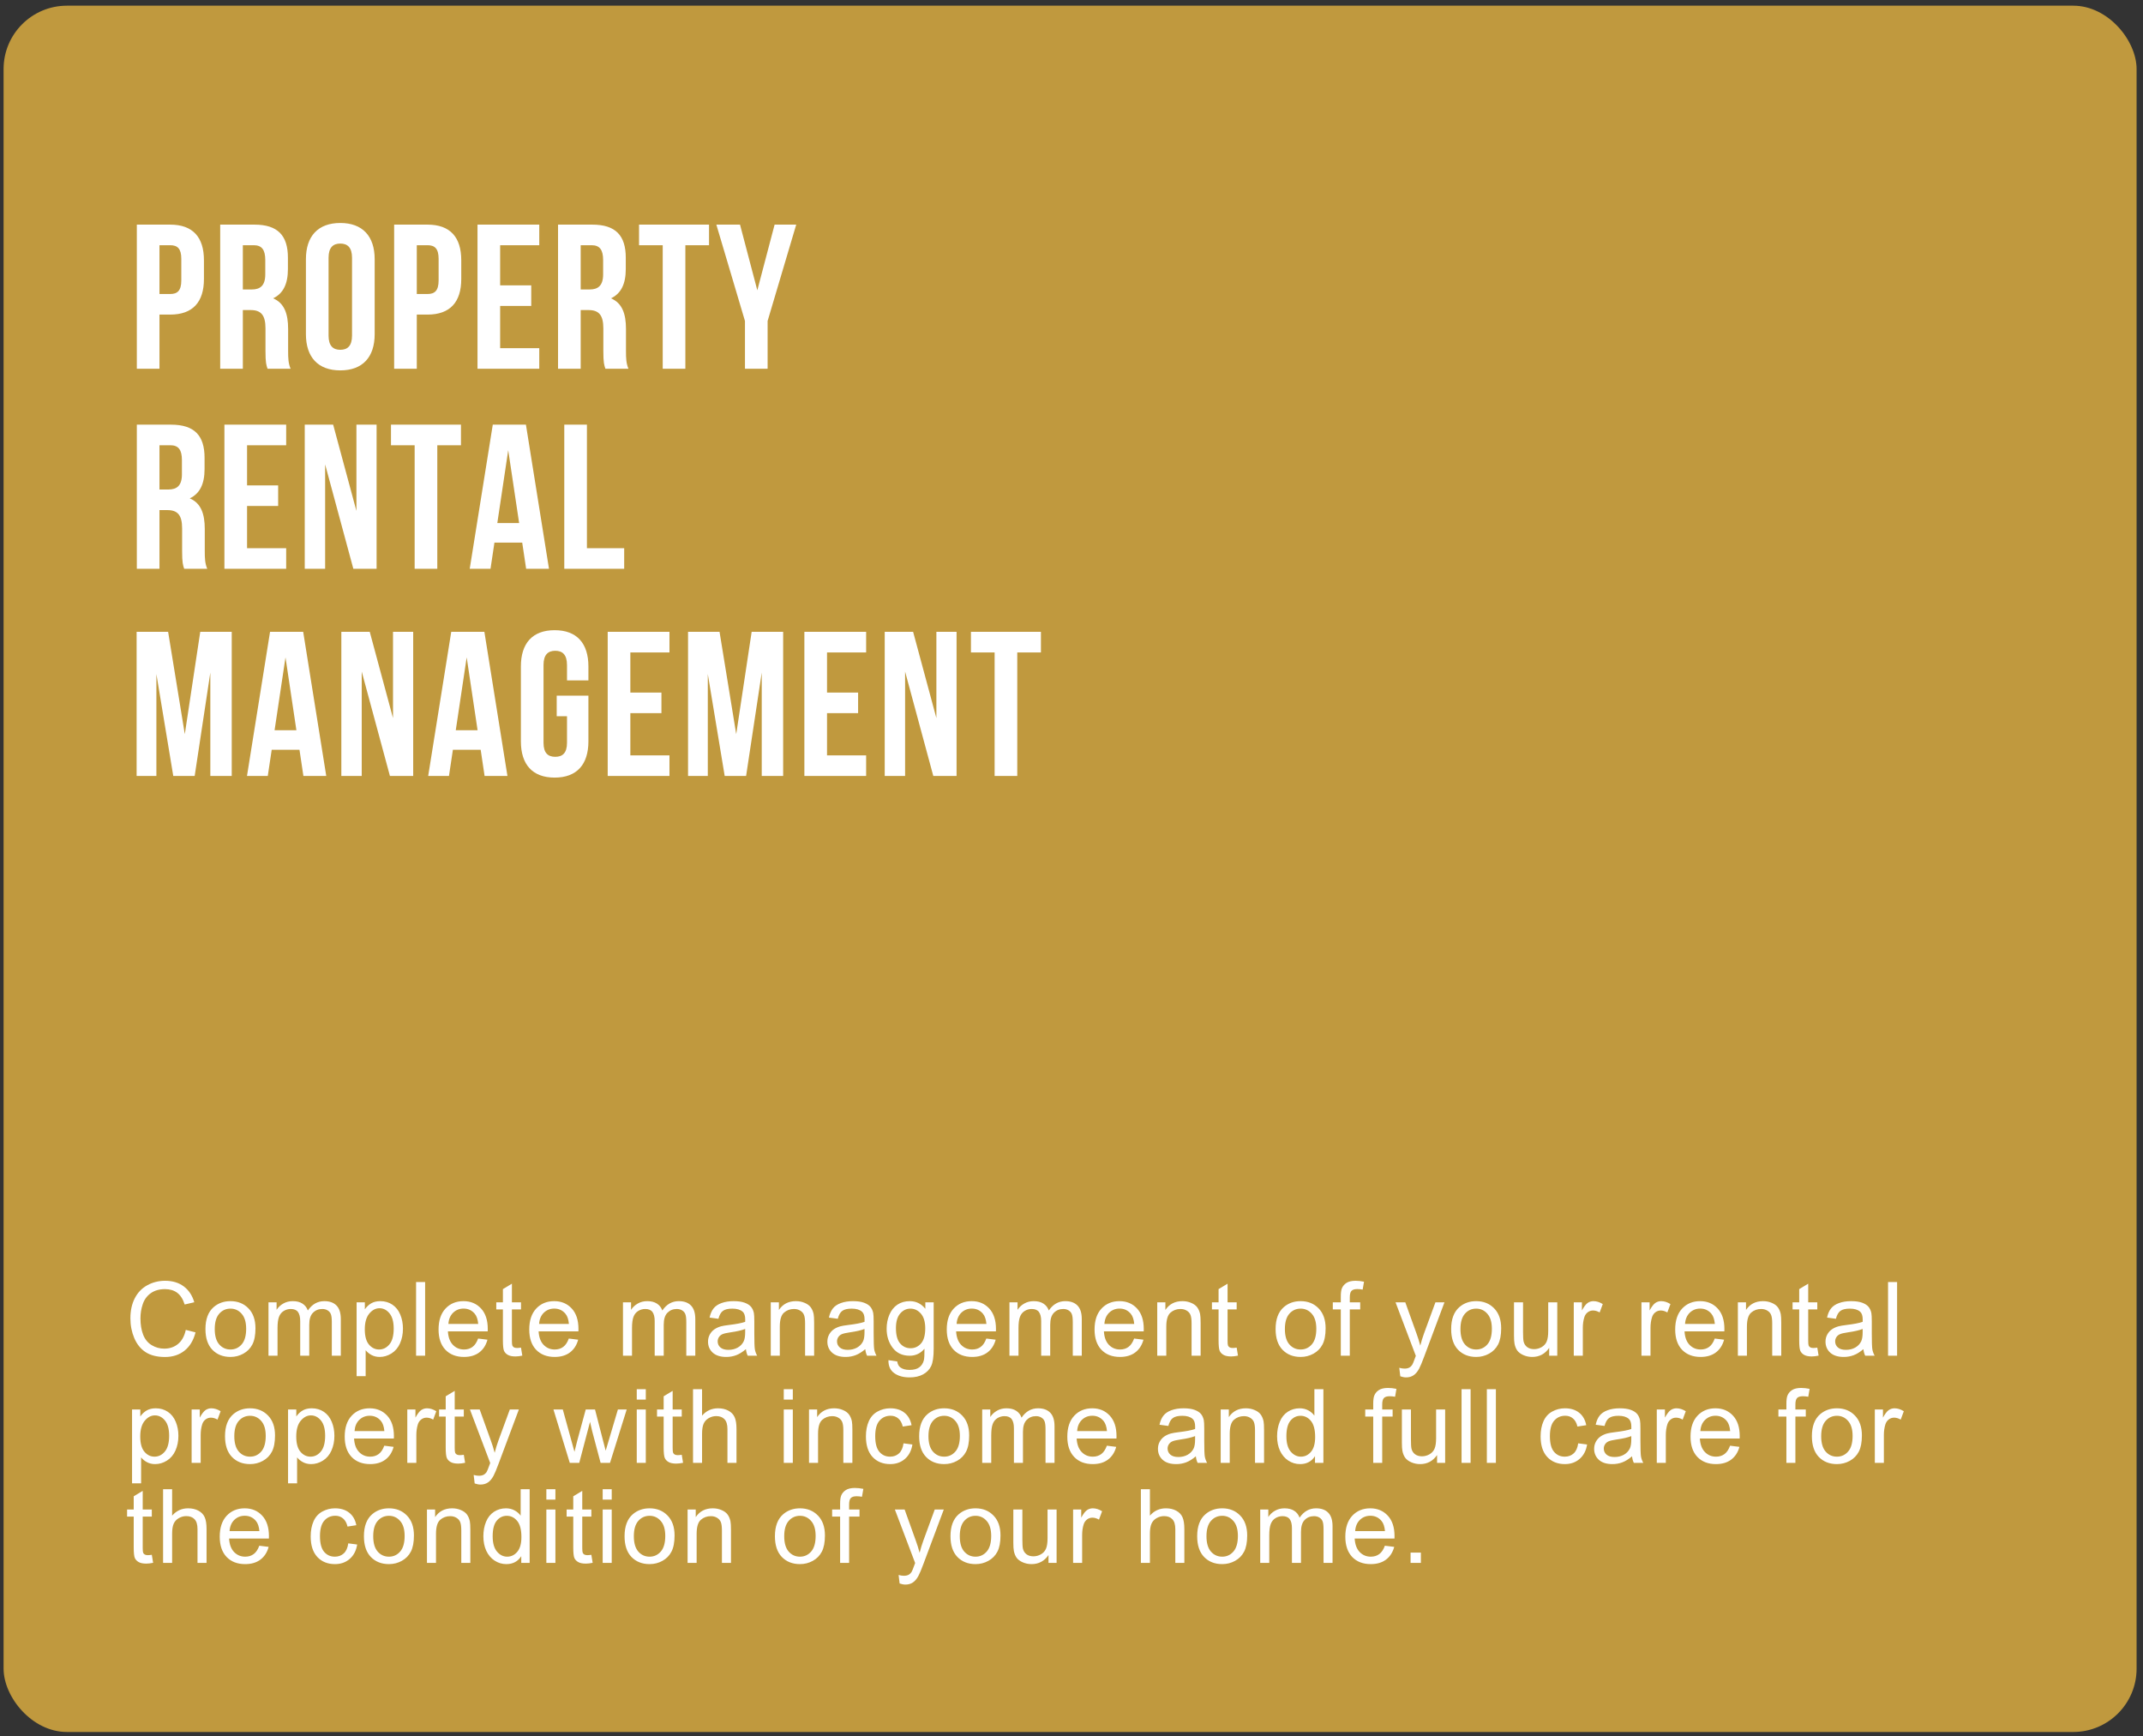
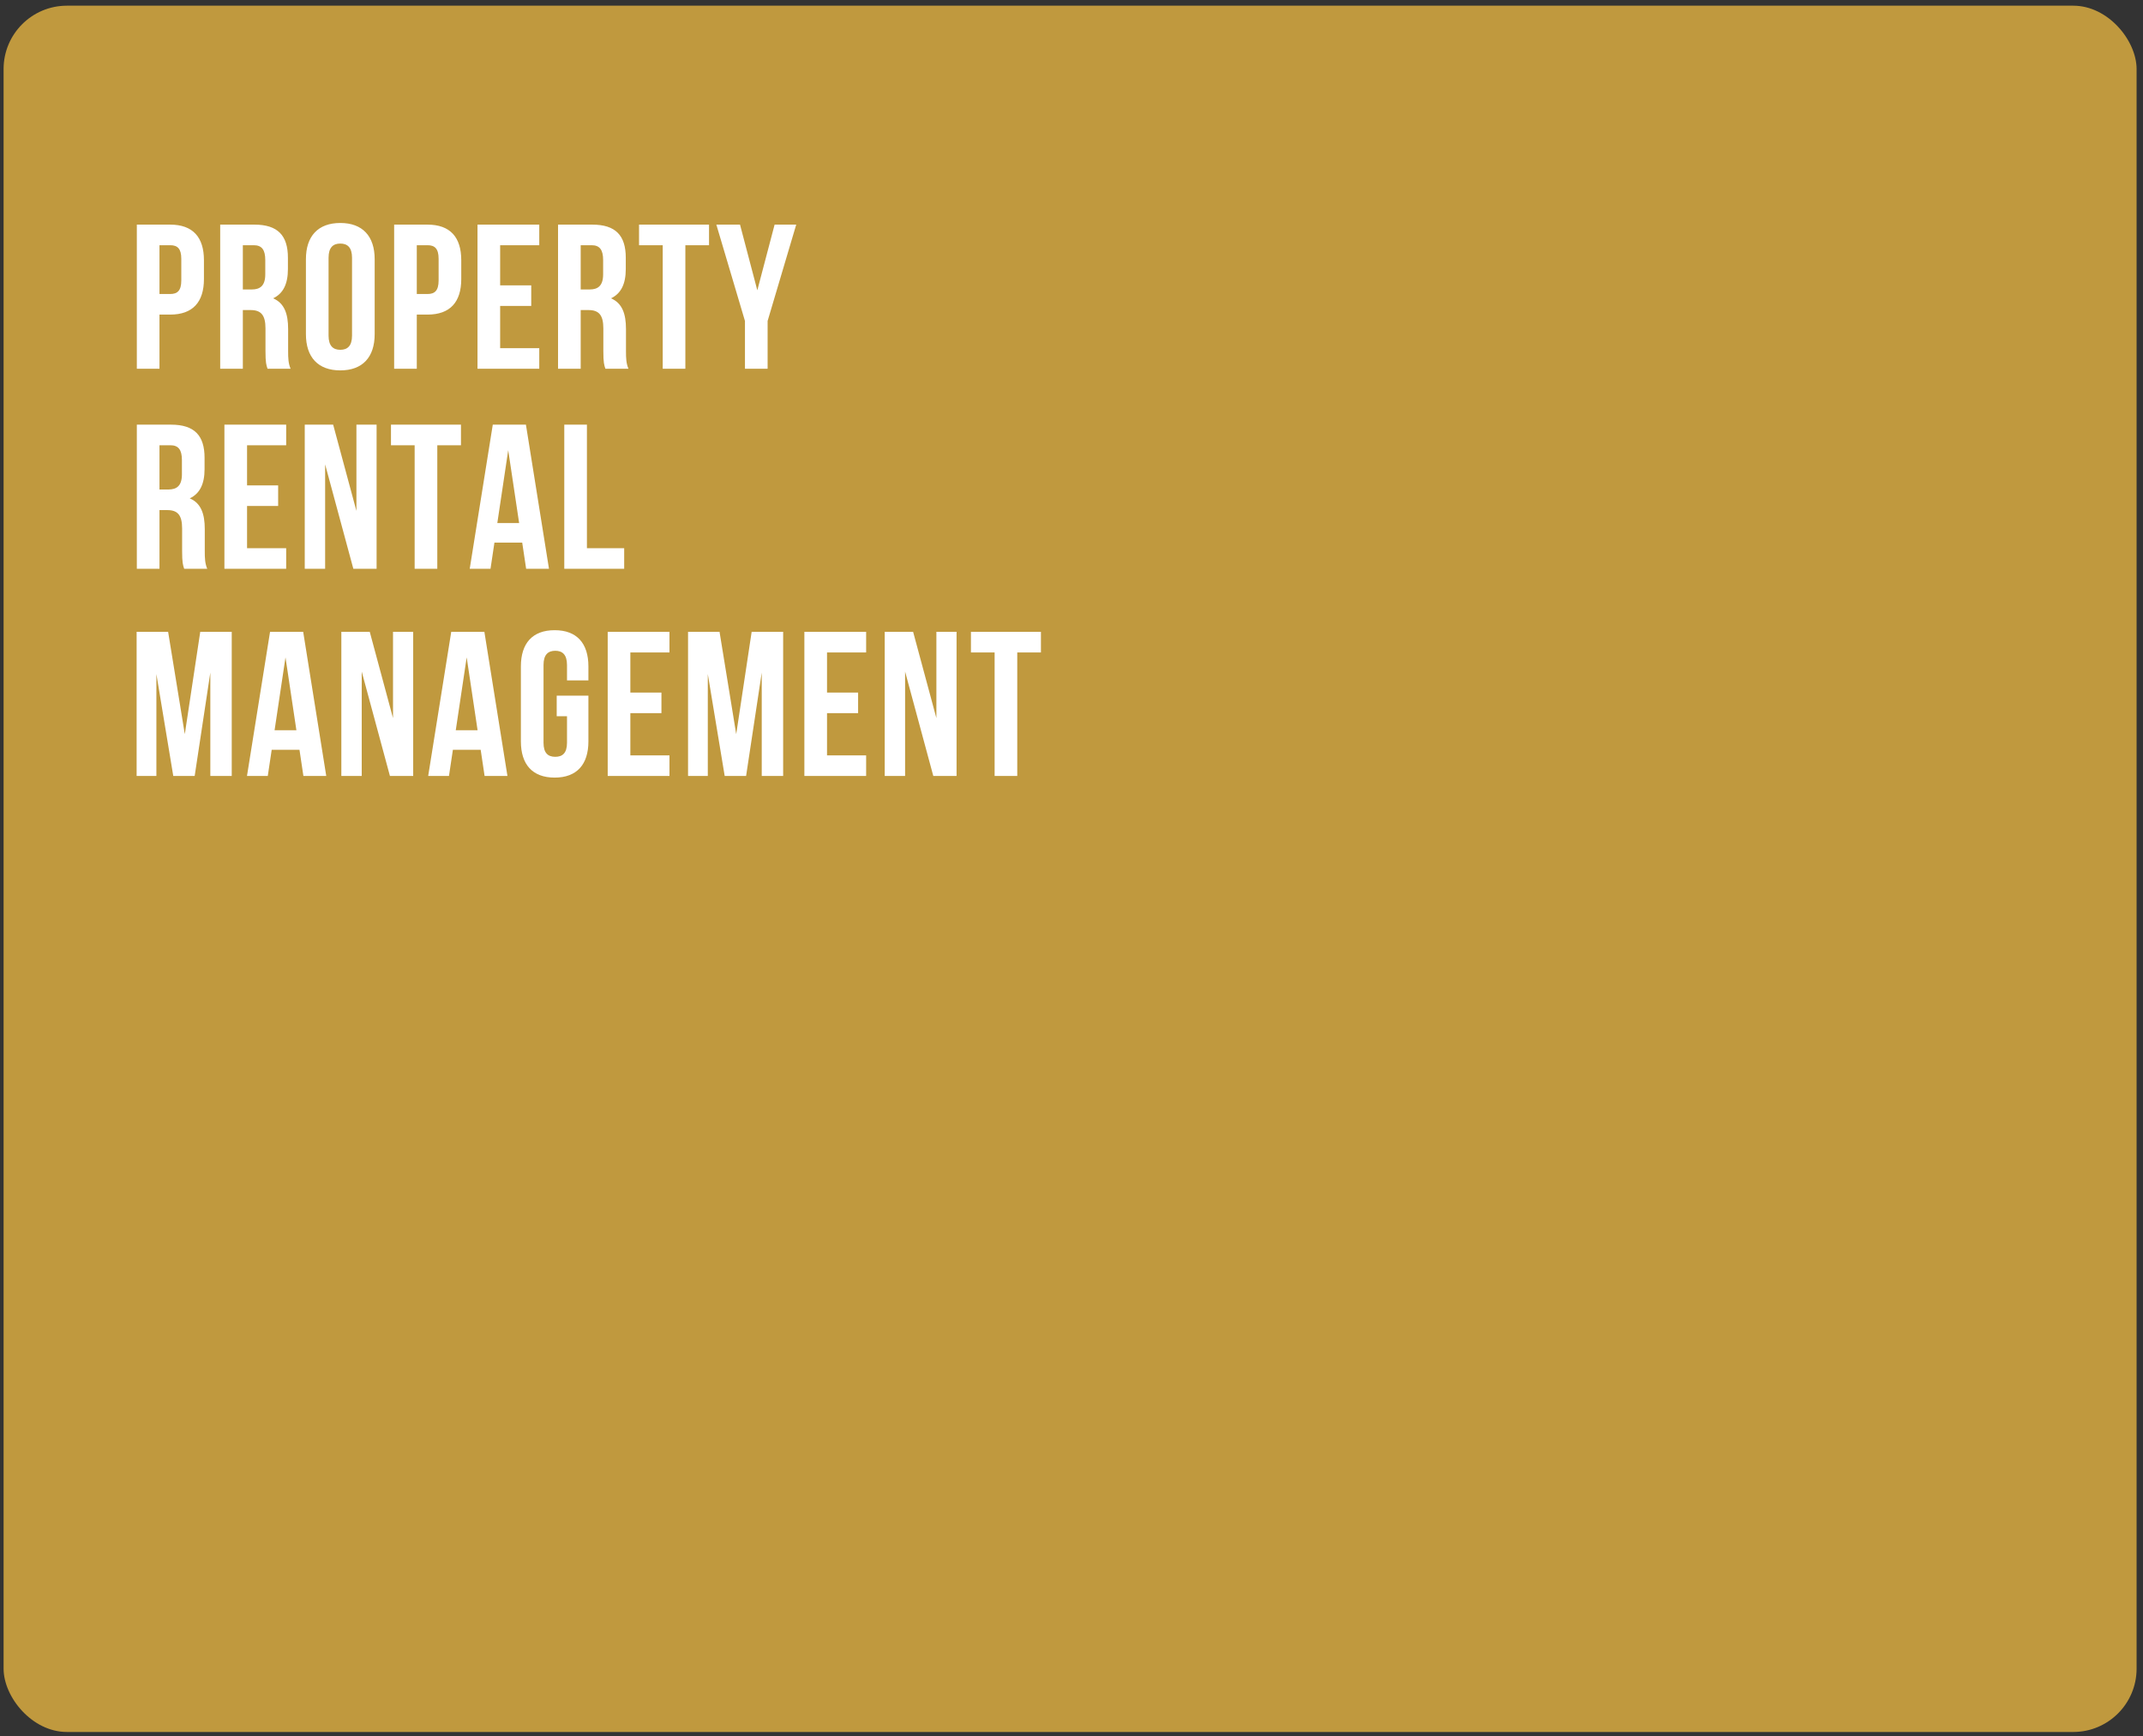
<svg xmlns="http://www.w3.org/2000/svg" width="300" height="243" viewBox="0 0 300 243" fill="none">
  <rect x="0" y="0" width="300" height="243" fill="#333333" stroke="none" />
  <rect x="0.502" y="0.796" width="298.601" height="241.641" rx="8.868" fill="#C0993E" />
  <path d="M23.824 31.442C26.994 31.442 28.55 33.2 28.55 36.428V39.05C28.55 42.278 26.994 44.036 23.824 44.036H22.325V51.616H19.155V31.442H23.824ZM22.325 34.324V41.154H23.824C24.833 41.154 25.38 40.693 25.38 39.252V36.226C25.38 34.785 24.833 34.324 23.824 34.324H22.325ZM37.453 51.616C37.28 51.097 37.165 50.78 37.165 49.137V45.967C37.165 44.094 36.531 43.402 35.09 43.402H33.995V51.616H30.825V31.442H35.609C38.894 31.442 40.306 32.97 40.306 36.082V37.667C40.306 39.742 39.643 41.097 38.231 41.76C39.816 42.422 40.335 43.95 40.335 46.054V49.166C40.335 50.146 40.364 50.867 40.681 51.616H37.453ZM33.995 34.324V40.52H35.234C36.416 40.52 37.136 40.002 37.136 38.388V36.399C37.136 34.958 36.646 34.324 35.522 34.324H33.995ZM42.826 36.284C42.826 33.056 44.526 31.212 47.639 31.212C50.751 31.212 52.451 33.056 52.451 36.284V46.774C52.451 50.002 50.751 51.846 47.639 51.846C44.526 51.846 42.826 50.002 42.826 46.774V36.284ZM45.996 46.976C45.996 48.417 46.63 48.964 47.639 48.964C48.647 48.964 49.281 48.417 49.281 46.976V36.082C49.281 34.641 48.647 34.093 47.639 34.093C46.63 34.093 45.996 34.641 45.996 36.082V46.976ZM59.845 31.442C63.016 31.442 64.572 33.2 64.572 36.428V39.05C64.572 42.278 63.016 44.036 59.845 44.036H58.347V51.616H55.177V31.442H59.845ZM58.347 34.324V41.154H59.845C60.854 41.154 61.402 40.693 61.402 39.252V36.226C61.402 34.785 60.854 34.324 59.845 34.324H58.347ZM70.016 39.944H74.368V42.826H70.016V48.734H75.492V51.616H66.846V31.442H75.492V34.324H70.016V39.944ZM84.75 51.616C84.577 51.097 84.462 50.78 84.462 49.137V45.967C84.462 44.094 83.828 43.402 82.387 43.402H81.292V51.616H78.121V31.442H82.906C86.191 31.442 87.603 32.97 87.603 36.082V37.667C87.603 39.742 86.94 41.097 85.528 41.76C87.113 42.422 87.632 43.95 87.632 46.054V49.166C87.632 50.146 87.661 50.867 87.978 51.616H84.75ZM81.292 34.324V40.52H82.531C83.713 40.52 84.433 40.002 84.433 38.388V36.399C84.433 34.958 83.943 34.324 82.819 34.324H81.292ZM89.46 31.442H99.258V34.324H95.944V51.616H92.774V34.324H89.46V31.442ZM104.288 44.93L100.282 31.442H103.596L106.017 40.636L108.438 31.442H111.464L107.458 44.93V51.616H104.288V44.93ZM25.784 79.616C25.611 79.097 25.495 78.78 25.495 77.137V73.967C25.495 72.094 24.861 71.402 23.421 71.402H22.325V79.616H19.155V59.442H23.939C27.225 59.442 28.637 60.97 28.637 64.082V65.667C28.637 67.742 27.974 69.097 26.562 69.76C28.147 70.422 28.666 71.95 28.666 74.054V77.166C28.666 78.146 28.695 78.867 29.012 79.616H25.784ZM22.325 62.324V68.52H23.565C24.746 68.52 25.467 68.002 25.467 66.388V64.399C25.467 62.958 24.977 62.324 23.853 62.324H22.325ZM34.586 67.944H38.938V70.826H34.586V76.734H40.062V79.616H31.416V59.442H40.062V62.324H34.586V67.944ZM45.515 65.004V79.616H42.662V59.442H46.639L49.896 71.517V59.442H52.72V79.616H49.464L45.515 65.004ZM54.733 59.442H64.531V62.324H61.217V79.616H58.047V62.324H54.733V59.442ZM76.853 79.616H73.654L73.106 75.956H69.215L68.668 79.616H65.757L68.985 59.442H73.625L76.853 79.616ZM69.619 73.218H72.674L71.146 63.016L69.619 73.218ZM78.994 59.442H82.164V76.734H87.38V79.616H78.994V59.442ZM25.87 102.765L28.032 88.442H32.441V108.616H29.444V94.148L27.253 108.616H24.256L21.893 94.35V108.616H19.126V88.442H23.536L25.87 102.765ZM45.672 108.616H42.473L41.925 104.956H38.035L37.487 108.616H34.576L37.804 88.442H42.444L45.672 108.616ZM38.438 102.218H41.493L39.966 92.016L38.438 102.218ZM50.638 94.004V108.616H47.785V88.442H51.762L55.018 100.518V88.442H57.843V108.616H54.586L50.638 94.004ZM71.037 108.616H67.838L67.291 104.956H63.4L62.852 108.616H59.942L63.169 88.442H67.809L71.037 108.616ZM63.803 102.218H66.858L65.331 92.016L63.803 102.218ZM77.934 97.376H82.372V103.774C82.372 107.002 80.758 108.846 77.645 108.846C74.533 108.846 72.919 107.002 72.919 103.774V93.284C72.919 90.056 74.533 88.212 77.645 88.212C80.758 88.212 82.372 90.056 82.372 93.284V95.244H79.375V93.082C79.375 91.641 78.741 91.094 77.732 91.094C76.723 91.094 76.089 91.641 76.089 93.082V103.976C76.089 105.417 76.723 105.936 77.732 105.936C78.741 105.936 79.375 105.417 79.375 103.976V100.258H77.934V97.376ZM88.243 96.944H92.595V99.826H88.243V105.734H93.719V108.616H85.073V88.442H93.719V91.324H88.243V96.944ZM103.063 102.765L105.225 88.442H109.634V108.616H106.637V94.148L104.447 108.616H101.45L99.086 94.35V108.616H96.32V88.442H100.729L103.063 102.765ZM115.776 96.944H120.127V99.826H115.776V105.734H121.251V108.616H112.605V88.442H121.251V91.324H115.776V96.944ZM126.705 94.004V108.616H123.852V88.442H127.829L131.086 100.518V88.442H133.91V108.616H130.653L126.705 94.004ZM135.923 88.442H145.721V91.324H142.407V108.616H139.237V91.324H135.923V88.442Z" fill="white" />
-   <path d="M26.008 186.154L27.373 186.499C27.087 187.62 26.571 188.476 25.825 189.067C25.084 189.654 24.176 189.947 23.102 189.947C21.99 189.947 21.085 189.722 20.386 189.271C19.692 188.816 19.162 188.16 18.796 187.301C18.435 186.443 18.254 185.521 18.254 184.536C18.254 183.462 18.458 182.526 18.866 181.729C19.279 180.927 19.863 180.319 20.618 179.906C21.378 179.489 22.213 179.28 23.123 179.28C24.155 179.28 25.023 179.543 25.727 180.068C26.43 180.594 26.92 181.332 27.197 182.285L25.853 182.601C25.614 181.851 25.267 181.304 24.812 180.962C24.357 180.619 23.785 180.448 23.095 180.448C22.302 180.448 21.639 180.638 21.104 181.018C20.574 181.398 20.201 181.909 19.985 182.552C19.769 183.19 19.662 183.849 19.662 184.529C19.662 185.406 19.788 186.173 20.041 186.83C20.299 187.482 20.698 187.97 21.238 188.293C21.777 188.617 22.361 188.779 22.989 188.779C23.754 188.779 24.401 188.558 24.931 188.118C25.462 187.677 25.82 187.022 26.008 186.154ZM28.761 186.035C28.761 184.651 29.146 183.626 29.915 182.96C30.558 182.407 31.341 182.13 32.265 182.13C33.292 182.13 34.132 182.468 34.784 183.143C35.436 183.814 35.762 184.743 35.762 185.929C35.762 186.891 35.616 187.648 35.325 188.202C35.039 188.751 34.62 189.178 34.066 189.483C33.517 189.787 32.917 189.94 32.265 189.94C31.219 189.94 30.372 189.604 29.725 188.934C29.082 188.263 28.761 187.297 28.761 186.035ZM30.063 186.035C30.063 186.992 30.271 187.709 30.689 188.188C31.106 188.662 31.632 188.899 32.265 188.899C32.893 188.899 33.416 188.659 33.834 188.181C34.251 187.702 34.46 186.973 34.46 185.993C34.46 185.069 34.249 184.37 33.827 183.896C33.409 183.417 32.889 183.178 32.265 183.178C31.632 183.178 31.106 183.415 30.689 183.889C30.271 184.363 30.063 185.078 30.063 186.035ZM37.586 189.771V182.299H38.719V183.347C38.953 182.981 39.265 182.688 39.654 182.468C40.044 182.242 40.487 182.13 40.984 182.13C41.538 182.13 41.99 182.245 42.342 182.475C42.699 182.704 42.95 183.026 43.095 183.439C43.686 182.566 44.455 182.13 45.403 182.13C46.144 182.13 46.714 182.336 47.113 182.749C47.511 183.157 47.711 183.788 47.711 184.642V189.771H46.451V185.064C46.451 184.557 46.409 184.194 46.325 183.973C46.245 183.748 46.097 183.568 45.881 183.432C45.666 183.296 45.412 183.227 45.121 183.227C44.596 183.227 44.16 183.403 43.813 183.755C43.466 184.102 43.292 184.66 43.292 185.43V189.771H42.026V184.916C42.026 184.353 41.922 183.931 41.716 183.65C41.51 183.368 41.172 183.227 40.703 183.227C40.346 183.227 40.016 183.321 39.711 183.509C39.411 183.697 39.193 183.971 39.056 184.332C38.92 184.693 38.852 185.214 38.852 185.894V189.771H37.586ZM49.922 192.635V182.299H51.076V183.27C51.348 182.89 51.655 182.606 51.998 182.418C52.34 182.226 52.755 182.13 53.243 182.13C53.881 182.13 54.444 182.294 54.932 182.622C55.419 182.951 55.788 183.415 56.036 184.016C56.285 184.611 56.409 185.266 56.409 185.979C56.409 186.743 56.271 187.433 55.994 188.047C55.722 188.657 55.323 189.126 54.798 189.454C54.277 189.778 53.728 189.94 53.151 189.94C52.729 189.94 52.349 189.851 52.012 189.672C51.679 189.494 51.404 189.269 51.188 188.997V192.635H49.922ZM51.069 186.077C51.069 187.039 51.264 187.749 51.653 188.209C52.042 188.669 52.514 188.899 53.067 188.899C53.63 188.899 54.111 188.662 54.509 188.188C54.913 187.709 55.114 186.971 55.114 185.972C55.114 185.019 54.917 184.306 54.523 183.833C54.134 183.359 53.667 183.122 53.123 183.122C52.584 183.122 52.105 183.375 51.688 183.882C51.275 184.384 51.069 185.115 51.069 186.077ZM58.247 189.771V179.456H59.514V189.771H58.247ZM66.932 187.365L68.24 187.527C68.034 188.291 67.652 188.884 67.094 189.307C66.535 189.729 65.822 189.94 64.955 189.94C63.862 189.94 62.994 189.604 62.351 188.934C61.713 188.258 61.394 187.313 61.394 186.098C61.394 184.841 61.718 183.865 62.365 183.171C63.013 182.477 63.852 182.13 64.884 182.13C65.883 182.13 66.7 182.47 67.333 183.15C67.966 183.83 68.283 184.787 68.283 186.021C68.283 186.096 68.28 186.208 68.276 186.359H62.703C62.75 187.179 62.982 187.808 63.4 188.244C63.817 188.68 64.338 188.899 64.962 188.899C65.426 188.899 65.822 188.777 66.151 188.533C66.479 188.289 66.739 187.899 66.932 187.365ZM62.773 185.317H66.946C66.889 184.689 66.73 184.217 66.467 183.903C66.064 183.415 65.541 183.171 64.898 183.171C64.317 183.171 63.827 183.366 63.428 183.755C63.034 184.145 62.816 184.665 62.773 185.317ZM72.935 188.638L73.118 189.757C72.762 189.832 72.443 189.87 72.161 189.87C71.702 189.87 71.345 189.797 71.092 189.651C70.838 189.506 70.66 189.316 70.557 189.081C70.454 188.842 70.402 188.343 70.402 187.583V183.284H69.474V182.299H70.402V180.448L71.662 179.688V182.299H72.935V183.284H71.662V187.653C71.662 188.014 71.683 188.247 71.725 188.35C71.772 188.453 71.845 188.535 71.943 188.596C72.046 188.657 72.192 188.687 72.379 188.687C72.52 188.687 72.705 188.671 72.935 188.638ZM79.628 187.365L80.937 187.527C80.731 188.291 80.348 188.884 79.79 189.307C79.232 189.729 78.519 189.94 77.651 189.94C76.558 189.94 75.691 189.604 75.048 188.934C74.41 188.258 74.091 187.313 74.091 186.098C74.091 184.841 74.415 183.865 75.062 183.171C75.709 182.477 76.549 182.13 77.581 182.13C78.58 182.13 79.396 182.47 80.029 183.15C80.663 183.83 80.979 184.787 80.979 186.021C80.979 186.096 80.977 186.208 80.972 186.359H75.4C75.447 187.179 75.679 187.808 76.096 188.244C76.514 188.68 77.034 188.899 77.658 188.899C78.123 188.899 78.519 188.777 78.847 188.533C79.176 188.289 79.436 187.899 79.628 187.365ZM75.47 185.317H79.642C79.586 184.689 79.427 184.217 79.164 183.903C78.761 183.415 78.238 183.171 77.595 183.171C77.013 183.171 76.523 183.366 76.124 183.755C75.73 184.145 75.512 184.665 75.47 185.317ZM87.21 189.771V182.299H88.343V183.347C88.577 182.981 88.889 182.688 89.278 182.468C89.668 182.242 90.111 182.13 90.608 182.13C91.162 182.13 91.614 182.245 91.966 182.475C92.323 182.704 92.574 183.026 92.719 183.439C93.31 182.566 94.079 182.13 95.027 182.13C95.768 182.13 96.338 182.336 96.737 182.749C97.135 183.157 97.335 183.788 97.335 184.642V189.771H96.075V185.064C96.075 184.557 96.033 184.194 95.949 183.973C95.869 183.748 95.721 183.568 95.505 183.432C95.29 183.296 95.036 183.227 94.745 183.227C94.22 183.227 93.784 183.403 93.437 183.755C93.09 184.102 92.916 184.66 92.916 185.43V189.771H91.65V184.916C91.65 184.353 91.546 183.931 91.34 183.65C91.134 183.368 90.796 183.227 90.327 183.227C89.97 183.227 89.64 183.321 89.335 183.509C89.034 183.697 88.816 183.971 88.68 184.332C88.544 184.693 88.476 185.214 88.476 185.894V189.771H87.21ZM104.422 188.849C103.953 189.248 103.5 189.529 103.064 189.694C102.632 189.858 102.168 189.94 101.671 189.94C100.85 189.94 100.219 189.741 99.778 189.342C99.337 188.938 99.117 188.425 99.117 187.801C99.117 187.435 99.199 187.102 99.363 186.802C99.532 186.497 99.75 186.253 100.017 186.07C100.289 185.887 100.594 185.749 100.932 185.655C101.181 185.589 101.556 185.526 102.058 185.465C103.08 185.343 103.833 185.198 104.316 185.029C104.321 184.855 104.323 184.745 104.323 184.698C104.323 184.182 104.204 183.819 103.964 183.607C103.641 183.321 103.16 183.178 102.522 183.178C101.926 183.178 101.485 183.284 101.199 183.495C100.918 183.701 100.709 184.069 100.573 184.6L99.335 184.431C99.447 183.901 99.633 183.474 99.891 183.15C100.149 182.822 100.522 182.571 101.009 182.397C101.497 182.219 102.062 182.13 102.705 182.13C103.343 182.13 103.861 182.205 104.26 182.355C104.659 182.505 104.952 182.695 105.139 182.925C105.327 183.15 105.458 183.436 105.534 183.783C105.576 183.999 105.597 184.388 105.597 184.951V186.64C105.597 187.817 105.623 188.563 105.674 188.877C105.731 189.187 105.838 189.485 105.998 189.771H104.675C104.544 189.508 104.459 189.201 104.422 188.849ZM104.316 186.021C103.857 186.208 103.167 186.368 102.248 186.499C101.727 186.574 101.359 186.659 101.143 186.753C100.927 186.846 100.761 186.985 100.643 187.168C100.526 187.346 100.468 187.545 100.468 187.766C100.468 188.103 100.594 188.385 100.848 188.61C101.105 188.835 101.481 188.948 101.973 188.948C102.461 188.948 102.895 188.842 103.275 188.631C103.655 188.415 103.934 188.122 104.112 187.752C104.248 187.466 104.316 187.043 104.316 186.485V186.021ZM107.899 189.771V182.299H109.039V183.361C109.588 182.54 110.381 182.13 111.417 182.13C111.868 182.13 112.281 182.212 112.656 182.376C113.036 182.536 113.32 182.747 113.507 183.009C113.695 183.272 113.826 183.584 113.901 183.945C113.948 184.18 113.972 184.59 113.972 185.176V189.771H112.705V185.226C112.705 184.71 112.656 184.325 112.557 184.072C112.459 183.814 112.283 183.61 112.03 183.46C111.781 183.305 111.488 183.227 111.15 183.227C110.611 183.227 110.144 183.399 109.75 183.741C109.361 184.084 109.166 184.733 109.166 185.69V189.771H107.899ZM121.129 188.849C120.66 189.248 120.207 189.529 119.771 189.694C119.34 189.858 118.875 189.94 118.378 189.94C117.557 189.94 116.926 189.741 116.485 189.342C116.044 188.938 115.824 188.425 115.824 187.801C115.824 187.435 115.906 187.102 116.07 186.802C116.239 186.497 116.457 186.253 116.724 186.07C116.997 185.887 117.301 185.749 117.639 185.655C117.888 185.589 118.263 185.526 118.765 185.465C119.787 185.343 120.54 185.198 121.023 185.029C121.028 184.855 121.031 184.745 121.031 184.698C121.031 184.182 120.911 183.819 120.672 183.607C120.348 183.321 119.867 183.178 119.229 183.178C118.634 183.178 118.193 183.284 117.907 183.495C117.625 183.701 117.416 184.069 117.28 184.6L116.042 184.431C116.155 183.901 116.34 183.474 116.598 183.15C116.856 182.822 117.229 182.571 117.717 182.397C118.204 182.219 118.77 182.13 119.412 182.13C120.05 182.13 120.568 182.205 120.967 182.355C121.366 182.505 121.659 182.695 121.847 182.925C122.034 183.15 122.166 183.436 122.241 183.783C122.283 183.999 122.304 184.388 122.304 184.951V186.64C122.304 187.817 122.33 188.563 122.381 188.877C122.438 189.187 122.546 189.485 122.705 189.771H121.382C121.251 189.508 121.167 189.201 121.129 188.849ZM121.023 186.021C120.564 186.208 119.874 186.368 118.955 186.499C118.434 186.574 118.066 186.659 117.85 186.753C117.634 186.846 117.468 186.985 117.351 187.168C117.233 187.346 117.175 187.545 117.175 187.766C117.175 188.103 117.301 188.385 117.555 188.61C117.813 188.835 118.188 188.948 118.68 188.948C119.168 188.948 119.602 188.842 119.982 188.631C120.362 188.415 120.641 188.122 120.819 187.752C120.955 187.466 121.023 187.043 121.023 186.485V186.021ZM124.374 190.39L125.606 190.573C125.657 190.953 125.8 191.23 126.035 191.403C126.349 191.638 126.778 191.755 127.323 191.755C127.909 191.755 128.362 191.638 128.681 191.403C128.999 191.169 129.215 190.84 129.328 190.418C129.393 190.16 129.424 189.619 129.419 188.793C128.866 189.445 128.176 189.771 127.351 189.771C126.323 189.771 125.528 189.4 124.965 188.659C124.403 187.918 124.121 187.029 124.121 185.993C124.121 185.28 124.25 184.623 124.508 184.023C124.766 183.417 125.139 182.951 125.627 182.622C126.119 182.294 126.696 182.13 127.358 182.13C128.24 182.13 128.967 182.486 129.539 183.199V182.299H130.707V188.758C130.707 189.921 130.587 190.744 130.348 191.227C130.114 191.715 129.738 192.1 129.222 192.381C128.711 192.663 128.08 192.804 127.33 192.804C126.438 192.804 125.718 192.602 125.17 192.198C124.621 191.8 124.356 191.197 124.374 190.39ZM125.423 185.901C125.423 186.882 125.617 187.597 126.007 188.047C126.396 188.497 126.884 188.723 127.47 188.723C128.052 188.723 128.54 188.5 128.934 188.054C129.328 187.604 129.525 186.9 129.525 185.943C129.525 185.029 129.321 184.339 128.913 183.875C128.509 183.41 128.021 183.178 127.449 183.178C126.886 183.178 126.408 183.408 126.014 183.868C125.62 184.323 125.423 185.001 125.423 185.901ZM138.075 187.365L139.384 187.527C139.178 188.291 138.795 188.884 138.237 189.307C137.679 189.729 136.966 189.94 136.098 189.94C135.005 189.94 134.138 189.604 133.495 188.934C132.857 188.258 132.538 187.313 132.538 186.098C132.538 184.841 132.862 183.865 133.509 183.171C134.156 182.477 134.996 182.13 136.028 182.13C137.027 182.13 137.843 182.47 138.477 183.15C139.11 183.83 139.426 184.787 139.426 186.021C139.426 186.096 139.424 186.208 139.419 186.359H133.847C133.894 187.179 134.126 187.808 134.543 188.244C134.961 188.68 135.482 188.899 136.105 188.899C136.57 188.899 136.966 188.777 137.294 188.533C137.623 188.289 137.883 187.899 138.075 187.365ZM133.917 185.317H138.09C138.033 184.689 137.874 184.217 137.611 183.903C137.208 183.415 136.685 183.171 136.042 183.171C135.46 183.171 134.97 183.366 134.572 183.755C134.177 184.145 133.959 184.665 133.917 185.317ZM141.314 189.771V182.299H142.447V183.347C142.681 182.981 142.993 182.688 143.382 182.468C143.772 182.242 144.215 182.13 144.712 182.13C145.266 182.13 145.718 182.245 146.07 182.475C146.427 182.704 146.678 183.026 146.823 183.439C147.414 182.566 148.183 182.13 149.131 182.13C149.872 182.13 150.442 182.336 150.841 182.749C151.239 183.157 151.439 183.788 151.439 184.642V189.771H150.179V185.064C150.179 184.557 150.137 184.194 150.053 183.973C149.973 183.748 149.825 183.568 149.609 183.432C149.394 183.296 149.14 183.227 148.849 183.227C148.324 183.227 147.888 183.403 147.541 183.755C147.194 184.102 147.02 184.66 147.02 185.43V189.771H145.754V184.916C145.754 184.353 145.65 183.931 145.444 183.65C145.238 183.368 144.9 183.227 144.431 183.227C144.074 183.227 143.744 183.321 143.439 183.509C143.139 183.697 142.92 183.971 142.784 184.332C142.648 184.693 142.58 185.214 142.58 185.894V189.771H141.314ZM158.765 187.365L160.074 187.527C159.867 188.291 159.485 188.884 158.927 189.307C158.369 189.729 157.656 189.94 156.788 189.94C155.695 189.94 154.827 189.604 154.185 188.934C153.547 188.258 153.228 187.313 153.228 186.098C153.228 184.841 153.551 183.865 154.199 183.171C154.846 182.477 155.686 182.13 156.718 182.13C157.717 182.13 158.533 182.47 159.166 183.15C159.799 183.83 160.116 184.787 160.116 186.021C160.116 186.096 160.114 186.208 160.109 186.359H154.536C154.583 187.179 154.815 187.808 155.233 188.244C155.65 188.68 156.171 188.899 156.795 188.899C157.259 188.899 157.656 188.777 157.984 188.533C158.312 188.289 158.573 187.899 158.765 187.365ZM154.607 185.317H158.779C158.723 184.689 158.563 184.217 158.301 183.903C157.897 183.415 157.374 183.171 156.732 183.171C156.15 183.171 155.66 183.366 155.261 183.755C154.867 184.145 154.649 184.665 154.607 185.317ZM162.003 189.771V182.299H163.143V183.361C163.692 182.54 164.485 182.13 165.521 182.13C165.972 182.13 166.385 182.212 166.76 182.376C167.14 182.536 167.424 182.747 167.611 183.009C167.799 183.272 167.93 183.584 168.005 183.945C168.052 184.18 168.076 184.59 168.076 185.176V189.771H166.809V185.226C166.809 184.71 166.76 184.325 166.661 184.072C166.563 183.814 166.387 183.61 166.134 183.46C165.885 183.305 165.592 183.227 165.254 183.227C164.715 183.227 164.248 183.399 163.854 183.741C163.465 184.084 163.27 184.733 163.27 185.69V189.771H162.003ZM173.122 188.638L173.305 189.757C172.949 189.832 172.63 189.87 172.348 189.87C171.889 189.87 171.532 189.797 171.279 189.651C171.025 189.506 170.847 189.316 170.744 189.081C170.641 188.842 170.589 188.343 170.589 187.583V183.284H169.66V182.299H170.589V180.448L171.849 179.688V182.299H173.122V183.284H171.849V187.653C171.849 188.014 171.87 188.247 171.912 188.35C171.959 188.453 172.032 188.535 172.13 188.596C172.233 188.657 172.379 188.687 172.566 188.687C172.707 188.687 172.892 188.671 173.122 188.638ZM178.572 186.035C178.572 184.651 178.956 183.626 179.726 182.96C180.368 182.407 181.152 182.13 182.076 182.13C183.103 182.13 183.943 182.468 184.595 183.143C185.247 183.814 185.573 184.743 185.573 185.929C185.573 186.891 185.427 187.648 185.136 188.202C184.85 188.751 184.43 189.178 183.877 189.483C183.328 189.787 182.728 189.94 182.076 189.94C181.03 189.94 180.183 189.604 179.536 188.934C178.893 188.263 178.572 187.297 178.572 186.035ZM179.873 186.035C179.873 186.992 180.082 187.709 180.5 188.188C180.917 188.662 181.442 188.899 182.076 188.899C182.704 188.899 183.227 188.659 183.645 188.181C184.062 187.702 184.271 186.973 184.271 185.993C184.271 185.069 184.06 184.37 183.638 183.896C183.22 183.417 182.7 183.178 182.076 183.178C181.442 183.178 180.917 183.415 180.5 183.889C180.082 184.363 179.873 185.078 179.873 186.035ZM187.699 189.771V183.284H186.581V182.299H187.699V181.504C187.699 181.002 187.744 180.629 187.833 180.385C187.955 180.057 188.168 179.792 188.473 179.59C188.783 179.383 189.214 179.28 189.768 179.28C190.124 179.28 190.518 179.322 190.95 179.407L190.76 180.512C190.497 180.465 190.249 180.441 190.014 180.441C189.63 180.441 189.358 180.523 189.198 180.687C189.039 180.852 188.959 181.159 188.959 181.609V182.299H190.415V183.284H188.959V189.771H187.699ZM196.027 192.649L195.886 191.46C196.163 191.535 196.404 191.572 196.611 191.572C196.892 191.572 197.117 191.525 197.286 191.431C197.455 191.338 197.593 191.206 197.701 191.037C197.781 190.911 197.91 190.597 198.088 190.095C198.112 190.024 198.149 189.921 198.201 189.785L195.365 182.299H196.73L198.285 186.626C198.487 187.175 198.668 187.752 198.827 188.357C198.972 187.775 199.146 187.208 199.348 186.654L200.945 182.299H202.211L199.369 189.898C199.064 190.719 198.827 191.284 198.658 191.593C198.433 192.011 198.175 192.316 197.884 192.508C197.593 192.705 197.246 192.804 196.843 192.804C196.599 192.804 196.327 192.752 196.027 192.649ZM203.149 186.035C203.149 184.651 203.534 183.626 204.303 182.96C204.945 182.407 205.729 182.13 206.653 182.13C207.68 182.13 208.52 182.468 209.172 183.143C209.824 183.814 210.15 184.743 210.15 185.929C210.15 186.891 210.004 187.648 209.714 188.202C209.427 188.751 209.008 189.178 208.454 189.483C207.905 189.787 207.305 189.94 206.653 189.94C205.607 189.94 204.76 189.604 204.113 188.934C203.47 188.263 203.149 187.297 203.149 186.035ZM204.451 186.035C204.451 186.992 204.659 187.709 205.077 188.188C205.494 188.662 206.02 188.899 206.653 188.899C207.281 188.899 207.804 188.659 208.222 188.181C208.639 187.702 208.848 186.973 208.848 185.993C208.848 185.069 208.637 184.37 208.215 183.896C207.797 183.417 207.277 183.178 206.653 183.178C206.02 183.178 205.494 183.415 205.077 183.889C204.659 184.363 204.451 185.078 204.451 186.035ZM216.871 189.771V188.673C216.289 189.518 215.499 189.94 214.5 189.94C214.059 189.94 213.646 189.855 213.262 189.687C212.882 189.518 212.598 189.307 212.41 189.053C212.227 188.795 212.098 188.481 212.023 188.11C211.972 187.862 211.946 187.468 211.946 186.928V182.299H213.212V186.443C213.212 187.104 213.238 187.55 213.29 187.78C213.369 188.113 213.538 188.376 213.796 188.568C214.054 188.755 214.373 188.849 214.753 188.849C215.133 188.849 215.49 188.753 215.823 188.561C216.156 188.364 216.39 188.099 216.526 187.766C216.667 187.428 216.737 186.94 216.737 186.302V182.299H218.004V189.771H216.871ZM220.314 189.771V182.299H221.453V183.432C221.744 182.901 222.012 182.552 222.255 182.383C222.504 182.214 222.776 182.13 223.072 182.13C223.498 182.13 223.932 182.266 224.373 182.538L223.937 183.713C223.627 183.53 223.318 183.439 223.008 183.439C222.732 183.439 222.483 183.523 222.262 183.692C222.042 183.856 221.885 184.086 221.791 184.381C221.65 184.832 221.58 185.324 221.58 185.859V189.771H220.314ZM229.788 189.771V182.299H230.928V183.432C231.218 182.901 231.486 182.552 231.73 182.383C231.978 182.214 232.25 182.13 232.546 182.13C232.973 182.13 233.407 182.266 233.847 182.538L233.411 183.713C233.102 183.53 232.792 183.439 232.482 183.439C232.206 183.439 231.957 183.523 231.737 183.692C231.516 183.856 231.359 184.086 231.265 184.381C231.125 184.832 231.054 185.324 231.054 185.859V189.771H229.788ZM240.048 187.365L241.357 187.527C241.15 188.291 240.768 188.884 240.21 189.307C239.652 189.729 238.939 189.94 238.071 189.94C236.978 189.94 236.11 189.604 235.468 188.934C234.83 188.258 234.511 187.313 234.511 186.098C234.511 184.841 234.834 183.865 235.482 183.171C236.129 182.477 236.969 182.13 238.001 182.13C239 182.13 239.816 182.47 240.449 183.15C241.082 183.83 241.399 184.787 241.399 186.021C241.399 186.096 241.397 186.208 241.392 186.359H235.819C235.866 187.179 236.098 187.808 236.516 188.244C236.933 188.68 237.454 188.899 238.078 188.899C238.542 188.899 238.939 188.777 239.267 188.533C239.595 188.289 239.856 187.899 240.048 187.365ZM235.89 185.317H240.062C240.006 184.689 239.846 184.217 239.584 183.903C239.18 183.415 238.657 183.171 238.015 183.171C237.433 183.171 236.943 183.366 236.544 183.755C236.15 184.145 235.932 184.665 235.89 185.317ZM243.286 189.771V182.299H244.426V183.361C244.975 182.54 245.768 182.13 246.804 182.13C247.255 182.13 247.668 182.212 248.043 182.376C248.423 182.536 248.707 182.747 248.894 183.009C249.082 183.272 249.213 183.584 249.288 183.945C249.335 184.18 249.359 184.59 249.359 185.176V189.771H248.092V185.226C248.092 184.71 248.043 184.325 247.944 184.072C247.846 183.814 247.67 183.61 247.417 183.46C247.168 183.305 246.875 183.227 246.537 183.227C245.998 183.227 245.531 183.399 245.137 183.741C244.748 184.084 244.553 184.733 244.553 185.69V189.771H243.286ZM254.405 188.638L254.588 189.757C254.232 189.832 253.913 189.87 253.631 189.87C253.172 189.87 252.815 189.797 252.562 189.651C252.308 189.506 252.13 189.316 252.027 189.081C251.924 188.842 251.872 188.343 251.872 187.583V183.284H250.943V182.299H251.872V180.448L253.132 179.688V182.299H254.405V183.284H253.132V187.653C253.132 188.014 253.153 188.247 253.195 188.35C253.242 188.453 253.315 188.535 253.413 188.596C253.516 188.657 253.662 188.687 253.849 188.687C253.99 188.687 254.175 188.671 254.405 188.638ZM260.859 188.849C260.39 189.248 259.937 189.529 259.501 189.694C259.07 189.858 258.605 189.94 258.108 189.94C257.287 189.94 256.656 189.741 256.215 189.342C255.774 188.938 255.554 188.425 255.554 187.801C255.554 187.435 255.636 187.102 255.8 186.802C255.969 186.497 256.187 186.253 256.455 186.07C256.727 185.887 257.031 185.749 257.369 185.655C257.618 185.589 257.993 185.526 258.495 185.465C259.518 185.343 260.27 185.198 260.754 185.029C260.758 184.855 260.761 184.745 260.761 184.698C260.761 184.182 260.641 183.819 260.402 183.607C260.078 183.321 259.597 183.178 258.959 183.178C258.364 183.178 257.923 183.284 257.637 183.495C257.355 183.701 257.146 184.069 257.01 184.6L255.772 184.431C255.885 183.901 256.07 183.474 256.328 183.15C256.586 182.822 256.959 182.571 257.447 182.397C257.934 182.219 258.5 182.13 259.142 182.13C259.78 182.13 260.299 182.205 260.697 182.355C261.096 182.505 261.389 182.695 261.577 182.925C261.764 183.15 261.896 183.436 261.971 183.783C262.013 183.999 262.034 184.388 262.034 184.951V186.64C262.034 187.817 262.06 188.563 262.112 188.877C262.168 189.187 262.276 189.485 262.435 189.771H261.112C260.981 189.508 260.897 189.201 260.859 188.849ZM260.754 186.021C260.294 186.208 259.604 186.368 258.685 186.499C258.164 186.574 257.796 186.659 257.58 186.753C257.365 186.846 257.198 186.985 257.081 187.168C256.963 187.346 256.905 187.545 256.905 187.766C256.905 188.103 257.031 188.385 257.285 188.61C257.543 188.835 257.918 188.948 258.411 188.948C258.898 188.948 259.332 188.842 259.712 188.631C260.092 188.415 260.371 188.122 260.55 187.752C260.686 187.466 260.754 187.043 260.754 186.485V186.021ZM264.309 189.771V179.456H265.575V189.771H264.309ZM18.486 207.635V197.299H19.64V198.27C19.913 197.89 20.22 197.606 20.562 197.418C20.904 197.226 21.32 197.13 21.808 197.13C22.445 197.13 23.008 197.294 23.496 197.622C23.984 197.951 24.352 198.415 24.601 199.016C24.849 199.611 24.974 200.266 24.974 200.979C24.974 201.743 24.835 202.433 24.559 203.047C24.287 203.657 23.888 204.126 23.363 204.454C22.842 204.778 22.293 204.94 21.716 204.94C21.294 204.94 20.914 204.851 20.576 204.672C20.243 204.494 19.969 204.269 19.753 203.997V207.635H18.486ZM19.633 201.077C19.633 202.039 19.828 202.749 20.217 203.209C20.607 203.669 21.078 203.899 21.632 203.899C22.195 203.899 22.675 203.662 23.074 203.188C23.477 202.709 23.679 201.971 23.679 200.972C23.679 200.019 23.482 199.306 23.088 198.833C22.699 198.359 22.232 198.122 21.688 198.122C21.148 198.122 20.67 198.375 20.253 198.882C19.84 199.384 19.633 200.115 19.633 201.077ZM26.826 204.771V197.299H27.966V198.432C28.257 197.901 28.524 197.552 28.768 197.383C29.017 197.214 29.289 197.13 29.584 197.13C30.011 197.13 30.445 197.266 30.886 197.538L30.45 198.713C30.14 198.53 29.83 198.439 29.521 198.439C29.244 198.439 28.995 198.523 28.775 198.692C28.555 198.856 28.397 199.086 28.304 199.381C28.163 199.832 28.093 200.324 28.093 200.859V204.771H26.826ZM31.5 201.035C31.5 199.651 31.884 198.626 32.654 197.96C33.296 197.407 34.08 197.13 35.004 197.13C36.031 197.13 36.871 197.468 37.523 198.143C38.175 198.814 38.501 199.743 38.501 200.929C38.501 201.891 38.355 202.648 38.064 203.202C37.778 203.751 37.358 204.178 36.805 204.483C36.256 204.787 35.656 204.94 35.004 204.94C33.958 204.94 33.111 204.604 32.464 203.934C31.821 203.263 31.5 202.297 31.5 201.035ZM32.801 201.035C32.801 201.992 33.01 202.709 33.428 203.188C33.845 203.662 34.37 203.899 35.004 203.899C35.632 203.899 36.155 203.659 36.573 203.181C36.99 202.702 37.199 201.973 37.199 200.993C37.199 200.069 36.988 199.37 36.566 198.896C36.148 198.417 35.628 198.178 35.004 198.178C34.37 198.178 33.845 198.415 33.428 198.889C33.01 199.363 32.801 200.078 32.801 201.035ZM40.325 207.635V197.299H41.479V198.27C41.751 197.89 42.058 197.606 42.4 197.418C42.743 197.226 43.158 197.13 43.646 197.13C44.284 197.13 44.847 197.294 45.334 197.622C45.822 197.951 46.191 198.415 46.439 199.016C46.688 199.611 46.812 200.266 46.812 200.979C46.812 201.743 46.674 202.433 46.397 203.047C46.125 203.657 45.726 204.126 45.201 204.454C44.68 204.778 44.131 204.94 43.554 204.94C43.132 204.94 42.752 204.851 42.414 204.672C42.081 204.494 41.807 204.269 41.591 203.997V207.635H40.325ZM41.472 201.077C41.472 202.039 41.666 202.749 42.056 203.209C42.445 203.669 42.916 203.899 43.47 203.899C44.033 203.899 44.514 203.662 44.912 203.188C45.316 202.709 45.517 201.971 45.517 200.972C45.517 200.019 45.32 199.306 44.926 198.833C44.537 198.359 44.07 198.122 43.526 198.122C42.987 198.122 42.508 198.375 42.091 198.882C41.678 199.384 41.472 200.115 41.472 201.077ZM53.794 202.365L55.102 202.527C54.896 203.291 54.514 203.884 53.955 204.307C53.397 204.729 52.684 204.94 51.816 204.94C50.724 204.94 49.856 204.604 49.213 203.934C48.575 203.258 48.256 202.313 48.256 201.098C48.256 199.841 48.58 198.865 49.227 198.171C49.874 197.477 50.714 197.13 51.746 197.13C52.745 197.13 53.561 197.47 54.195 198.15C54.828 198.83 55.145 199.787 55.145 201.021C55.145 201.096 55.142 201.208 55.138 201.359H49.565C49.612 202.179 49.844 202.808 50.261 203.244C50.679 203.68 51.2 203.899 51.824 203.899C52.288 203.899 52.684 203.777 53.013 203.533C53.341 203.289 53.601 202.899 53.794 202.365ZM49.635 200.317H53.808C53.751 199.689 53.592 199.217 53.329 198.903C52.926 198.415 52.403 198.171 51.76 198.171C51.178 198.171 50.688 198.366 50.29 198.755C49.896 199.145 49.678 199.665 49.635 200.317ZM57.018 204.771V197.299H58.158V198.432C58.449 197.901 58.716 197.552 58.96 197.383C59.209 197.214 59.48 197.13 59.776 197.13C60.203 197.13 60.637 197.266 61.078 197.538L60.642 198.713C60.332 198.53 60.022 198.439 59.713 198.439C59.436 198.439 59.187 198.523 58.967 198.692C58.746 198.856 58.589 199.086 58.495 199.381C58.355 199.832 58.284 200.324 58.284 200.859V204.771H57.018ZM64.928 203.638L65.111 204.757C64.755 204.832 64.436 204.87 64.154 204.87C63.695 204.87 63.338 204.797 63.085 204.651C62.831 204.506 62.653 204.316 62.55 204.081C62.447 203.842 62.395 203.343 62.395 202.583V198.284H61.467V197.299H62.395V195.448L63.655 194.688V197.299H64.928V198.284H63.655V202.653C63.655 203.014 63.676 203.247 63.718 203.35C63.765 203.453 63.838 203.535 63.936 203.596C64.039 203.657 64.185 203.687 64.372 203.687C64.513 203.687 64.698 203.671 64.928 203.638ZM66.45 207.649L66.309 206.46C66.586 206.535 66.828 206.572 67.034 206.572C67.315 206.572 67.54 206.525 67.709 206.431C67.878 206.338 68.017 206.206 68.124 206.037C68.204 205.911 68.333 205.597 68.511 205.095C68.535 205.024 68.572 204.921 68.624 204.785L65.788 197.299H67.153L68.709 201.626C68.91 202.175 69.091 202.752 69.25 203.357C69.396 202.775 69.569 202.208 69.771 201.654L71.368 197.299H72.635L69.792 204.898C69.487 205.719 69.25 206.284 69.081 206.593C68.856 207.011 68.598 207.316 68.307 207.508C68.017 207.705 67.669 207.804 67.266 207.804C67.022 207.804 66.75 207.752 66.45 207.649ZM79.766 204.771L77.479 197.299H78.788L79.977 201.612L80.42 203.216C80.439 203.136 80.568 202.623 80.807 201.675L81.996 197.299H83.298L84.416 201.633L84.79 203.061L85.219 201.619L86.499 197.299H87.731L85.395 204.771H84.079L82.89 200.296L82.601 199.023L81.088 204.771H79.766ZM89.14 195.913V194.456H90.406V195.913H89.14ZM89.14 204.771V197.299H90.406V204.771H89.14ZM95.439 203.638L95.622 204.757C95.265 204.832 94.946 204.87 94.665 204.87C94.205 204.87 93.849 204.797 93.595 204.651C93.342 204.506 93.164 204.316 93.061 204.081C92.957 203.842 92.906 203.343 92.906 202.583V198.284H91.977V197.299H92.906V195.448L94.165 194.688V197.299H95.439V198.284H94.165V202.653C94.165 203.014 94.186 203.247 94.228 203.35C94.275 203.453 94.348 203.535 94.447 203.596C94.55 203.657 94.695 203.687 94.883 203.687C95.023 203.687 95.209 203.671 95.439 203.638ZM97.017 204.771V194.456H98.283V198.157C98.874 197.472 99.62 197.13 100.52 197.13C101.074 197.13 101.555 197.24 101.963 197.461C102.371 197.676 102.662 197.977 102.835 198.361C103.014 198.746 103.103 199.304 103.103 200.036V204.771H101.836V200.036C101.836 199.403 101.698 198.943 101.421 198.657C101.149 198.366 100.762 198.22 100.26 198.22C99.885 198.22 99.531 198.319 99.198 198.516C98.869 198.708 98.635 198.971 98.494 199.304C98.353 199.637 98.283 200.097 98.283 200.683V204.771H97.017ZM109.72 195.913V194.456H110.987V195.913H109.72ZM109.72 204.771V197.299H110.987V204.771H109.72ZM113.254 204.771V197.299H114.394V198.361C114.943 197.54 115.736 197.13 116.772 197.13C117.223 197.13 117.635 197.212 118.011 197.376C118.39 197.536 118.674 197.747 118.862 198.009C119.05 198.272 119.181 198.584 119.256 198.945C119.303 199.18 119.326 199.59 119.326 200.176V204.771H118.06V200.226C118.06 199.71 118.011 199.325 117.912 199.072C117.814 198.814 117.638 198.61 117.384 198.46C117.136 198.305 116.843 198.227 116.505 198.227C115.965 198.227 115.499 198.399 115.105 198.741C114.715 199.084 114.521 199.733 114.521 200.69V204.771H113.254ZM126.484 202.034L127.729 202.196C127.593 203.054 127.244 203.727 126.681 204.215C126.123 204.698 125.435 204.94 124.619 204.94C123.597 204.94 122.773 204.607 122.15 203.941C121.53 203.27 121.221 202.311 121.221 201.063C121.221 200.256 121.354 199.55 121.622 198.945C121.889 198.34 122.295 197.887 122.839 197.587C123.388 197.282 123.984 197.13 124.626 197.13C125.438 197.13 126.101 197.336 126.617 197.749C127.133 198.157 127.464 198.739 127.61 199.494L126.378 199.684C126.261 199.182 126.052 198.804 125.752 198.551C125.456 198.298 125.098 198.171 124.675 198.171C124.038 198.171 123.519 198.401 123.121 198.861C122.722 199.316 122.522 200.038 122.522 201.028C122.522 202.032 122.715 202.761 123.099 203.216C123.484 203.671 123.986 203.899 124.605 203.899C125.102 203.899 125.517 203.746 125.851 203.441C126.184 203.136 126.395 202.667 126.484 202.034ZM128.674 201.035C128.674 199.651 129.058 198.626 129.828 197.96C130.47 197.407 131.254 197.13 132.178 197.13C133.205 197.13 134.045 197.468 134.697 198.143C135.349 198.814 135.675 199.743 135.675 200.929C135.675 201.891 135.529 202.648 135.238 203.202C134.952 203.751 134.532 204.178 133.979 204.483C133.43 204.787 132.83 204.94 132.178 204.94C131.132 204.94 130.285 204.604 129.638 203.934C128.995 203.263 128.674 202.297 128.674 201.035ZM129.975 201.035C129.975 201.992 130.184 202.709 130.602 203.188C131.019 203.662 131.545 203.899 132.178 203.899C132.806 203.899 133.329 203.659 133.747 203.181C134.164 202.702 134.373 201.973 134.373 200.993C134.373 200.069 134.162 199.37 133.74 198.896C133.322 198.417 132.802 198.178 132.178 198.178C131.545 198.178 131.019 198.415 130.602 198.889C130.184 199.363 129.975 200.078 129.975 201.035ZM137.499 204.771V197.299H138.632V198.347C138.866 197.981 139.178 197.688 139.567 197.468C139.957 197.242 140.4 197.13 140.897 197.13C141.451 197.13 141.903 197.245 142.255 197.475C142.612 197.704 142.863 198.026 143.008 198.439C143.599 197.566 144.368 197.13 145.316 197.13C146.057 197.13 146.627 197.336 147.026 197.749C147.424 198.157 147.624 198.788 147.624 199.642V204.771H146.364V200.064C146.364 199.557 146.322 199.194 146.238 198.973C146.158 198.748 146.01 198.568 145.794 198.432C145.579 198.296 145.325 198.227 145.034 198.227C144.509 198.227 144.073 198.403 143.726 198.755C143.379 199.102 143.205 199.66 143.205 200.43V204.771H141.939V199.916C141.939 199.353 141.835 198.931 141.629 198.65C141.423 198.368 141.085 198.227 140.616 198.227C140.259 198.227 139.929 198.321 139.624 198.509C139.323 198.697 139.105 198.971 138.969 199.332C138.833 199.693 138.765 200.214 138.765 200.894V204.771H137.499ZM154.95 202.365L156.259 202.527C156.052 203.291 155.67 203.884 155.112 204.307C154.554 204.729 153.841 204.94 152.973 204.94C151.88 204.94 151.012 204.604 150.37 203.934C149.732 203.258 149.413 202.313 149.413 201.098C149.413 199.841 149.736 198.865 150.384 198.171C151.031 197.477 151.871 197.13 152.903 197.13C153.902 197.13 154.718 197.47 155.351 198.15C155.984 198.83 156.301 199.787 156.301 201.021C156.301 201.096 156.299 201.208 156.294 201.359H150.721C150.768 202.179 151 202.808 151.418 203.244C151.835 203.68 152.356 203.899 152.98 203.899C153.444 203.899 153.841 203.777 154.169 203.533C154.497 203.289 154.758 202.899 154.95 202.365ZM150.792 200.317H154.964C154.908 199.689 154.748 199.217 154.486 198.903C154.082 198.415 153.559 198.171 152.917 198.171C152.335 198.171 151.845 198.366 151.446 198.755C151.052 199.145 150.834 199.665 150.792 200.317ZM167.407 203.849C166.938 204.248 166.486 204.529 166.05 204.694C165.618 204.858 165.154 204.94 164.656 204.94C163.836 204.94 163.205 204.741 162.764 204.342C162.323 203.938 162.102 203.425 162.102 202.801C162.102 202.435 162.184 202.102 162.349 201.802C162.517 201.497 162.736 201.253 163.003 201.07C163.275 200.887 163.58 200.749 163.918 200.655C164.166 200.589 164.541 200.526 165.043 200.465C166.066 200.343 166.819 200.198 167.302 200.029C167.307 199.855 167.309 199.745 167.309 199.698C167.309 199.182 167.189 198.819 166.95 198.607C166.626 198.321 166.146 198.178 165.508 198.178C164.912 198.178 164.471 198.284 164.185 198.495C163.904 198.701 163.695 199.069 163.559 199.6L162.32 199.431C162.433 198.901 162.618 198.474 162.876 198.15C163.134 197.822 163.507 197.571 163.995 197.397C164.483 197.219 165.048 197.13 165.691 197.13C166.329 197.13 166.847 197.205 167.246 197.355C167.644 197.505 167.938 197.695 168.125 197.925C168.313 198.15 168.444 198.436 168.519 198.783C168.561 198.999 168.582 199.388 168.582 199.951V201.64C168.582 202.817 168.608 203.563 168.66 203.877C168.716 204.187 168.824 204.485 168.984 204.771H167.661C167.529 204.508 167.445 204.201 167.407 203.849ZM167.302 201.021C166.842 201.208 166.153 201.368 165.233 201.499C164.713 201.574 164.344 201.659 164.129 201.753C163.913 201.846 163.746 201.985 163.629 202.168C163.512 202.346 163.453 202.545 163.453 202.766C163.453 203.103 163.58 203.385 163.833 203.61C164.091 203.835 164.466 203.948 164.959 203.948C165.447 203.948 165.881 203.842 166.261 203.631C166.641 203.415 166.92 203.122 167.098 202.752C167.234 202.466 167.302 202.043 167.302 201.485V201.021ZM170.885 204.771V197.299H172.025V198.361C172.574 197.54 173.366 197.13 174.403 197.13C174.853 197.13 175.266 197.212 175.641 197.376C176.021 197.536 176.305 197.747 176.493 198.009C176.68 198.272 176.812 198.584 176.887 198.945C176.934 199.18 176.957 199.59 176.957 200.176V204.771H175.691V200.226C175.691 199.71 175.641 199.325 175.543 199.072C175.444 198.814 175.269 198.61 175.015 198.46C174.767 198.305 174.473 198.227 174.136 198.227C173.596 198.227 173.13 198.399 172.736 198.741C172.346 199.084 172.152 199.733 172.152 200.69V204.771H170.885ZM184.087 204.771V203.828C183.613 204.569 182.916 204.94 181.997 204.94C181.401 204.94 180.852 204.776 180.35 204.447C179.853 204.119 179.466 203.662 179.189 203.075C178.917 202.484 178.781 201.806 178.781 201.042C178.781 200.296 178.906 199.621 179.154 199.016C179.403 198.406 179.776 197.939 180.273 197.615C180.77 197.292 181.326 197.13 181.941 197.13C182.391 197.13 182.792 197.226 183.144 197.418C183.495 197.606 183.782 197.852 184.002 198.157V194.456H185.262V204.771H184.087ZM180.083 201.042C180.083 201.999 180.285 202.714 180.688 203.188C181.092 203.662 181.568 203.899 182.116 203.899C182.67 203.899 183.139 203.673 183.524 203.223C183.913 202.768 184.108 202.076 184.108 201.147C184.108 200.125 183.911 199.374 183.517 198.896C183.123 198.417 182.637 198.178 182.06 198.178C181.497 198.178 181.026 198.408 180.646 198.868C180.271 199.327 180.083 200.052 180.083 201.042ZM192.238 204.771V198.284H191.119V197.299H192.238V196.504C192.238 196.002 192.282 195.629 192.372 195.385C192.494 195.057 192.707 194.792 193.012 194.59C193.321 194.383 193.753 194.28 194.307 194.28C194.663 194.28 195.057 194.322 195.489 194.407L195.299 195.512C195.036 195.465 194.787 195.441 194.553 195.441C194.168 195.441 193.896 195.523 193.737 195.687C193.577 195.852 193.497 196.159 193.497 196.609V197.299H194.954V198.284H193.497V204.771H192.238ZM201.176 204.771V203.673C200.594 204.518 199.803 204.94 198.804 204.94C198.363 204.94 197.951 204.855 197.566 204.687C197.186 204.518 196.902 204.307 196.715 204.053C196.532 203.795 196.403 203.481 196.328 203.11C196.276 202.862 196.25 202.468 196.25 201.928V197.299H197.517V201.443C197.517 202.104 197.543 202.55 197.594 202.78C197.674 203.113 197.843 203.376 198.101 203.568C198.359 203.755 198.678 203.849 199.058 203.849C199.438 203.849 199.794 203.753 200.127 203.561C200.46 203.364 200.695 203.099 200.831 202.766C200.971 202.428 201.042 201.94 201.042 201.302V197.299H202.308V204.771H201.176ZM204.604 204.771V194.456H205.87V204.771H204.604ZM208.145 204.771V194.456H209.411V204.771H208.145ZM220.933 202.034L222.178 202.196C222.042 203.054 221.693 203.727 221.13 204.215C220.572 204.698 219.885 204.94 219.068 204.94C218.046 204.94 217.223 204.607 216.599 203.941C215.98 203.27 215.67 202.311 215.67 201.063C215.67 200.256 215.804 199.55 216.071 198.945C216.338 198.34 216.744 197.887 217.288 197.587C217.837 197.282 218.433 197.13 219.075 197.13C219.887 197.13 220.551 197.336 221.067 197.749C221.583 198.157 221.913 198.739 222.059 199.494L220.827 199.684C220.71 199.182 220.501 198.804 220.201 198.551C219.906 198.298 219.547 198.171 219.125 198.171C218.487 198.171 217.968 198.401 217.57 198.861C217.171 199.316 216.972 200.038 216.972 201.028C216.972 202.032 217.164 202.761 217.549 203.216C217.933 203.671 218.435 203.899 219.054 203.899C219.552 203.899 219.967 203.746 220.3 203.441C220.633 203.136 220.844 202.667 220.933 202.034ZM228.47 203.849C228.001 204.248 227.549 204.529 227.112 204.694C226.681 204.858 226.217 204.94 225.719 204.94C224.898 204.94 224.268 204.741 223.827 204.342C223.386 203.938 223.165 203.425 223.165 202.801C223.165 202.435 223.247 202.102 223.412 201.802C223.58 201.497 223.799 201.253 224.066 201.07C224.338 200.887 224.643 200.749 224.981 200.655C225.229 200.589 225.604 200.526 226.106 200.465C227.129 200.343 227.882 200.198 228.365 200.029C228.37 199.855 228.372 199.745 228.372 199.698C228.372 199.182 228.252 198.819 228.013 198.607C227.689 198.321 227.209 198.178 226.571 198.178C225.975 198.178 225.534 198.284 225.248 198.495C224.966 198.701 224.758 199.069 224.622 199.6L223.383 199.431C223.496 198.901 223.681 198.474 223.939 198.15C224.197 197.822 224.57 197.571 225.058 197.397C225.546 197.219 226.111 197.13 226.754 197.13C227.392 197.13 227.91 197.205 228.309 197.355C228.707 197.505 229 197.695 229.188 197.925C229.376 198.15 229.507 198.436 229.582 198.783C229.624 198.999 229.645 199.388 229.645 199.951V201.64C229.645 202.817 229.671 203.563 229.723 203.877C229.779 204.187 229.887 204.485 230.046 204.771H228.724C228.592 204.508 228.508 204.201 228.47 203.849ZM228.365 201.021C227.905 201.208 227.216 201.368 226.296 201.499C225.776 201.574 225.407 201.659 225.192 201.753C224.976 201.846 224.809 201.985 224.692 202.168C224.575 202.346 224.516 202.545 224.516 202.766C224.516 203.103 224.643 203.385 224.896 203.61C225.154 203.835 225.529 203.948 226.022 203.948C226.51 203.948 226.944 203.842 227.324 203.631C227.703 203.415 227.983 203.122 228.161 202.752C228.297 202.466 228.365 202.043 228.365 201.485V201.021ZM231.934 204.771V197.299H233.074V198.432C233.365 197.901 233.632 197.552 233.876 197.383C234.125 197.214 234.397 197.13 234.692 197.13C235.119 197.13 235.553 197.266 235.994 197.538L235.558 198.713C235.248 198.53 234.938 198.439 234.629 198.439C234.352 198.439 234.103 198.523 233.883 198.692C233.663 198.856 233.505 199.086 233.412 199.381C233.271 199.832 233.2 200.324 233.2 200.859V204.771H231.934ZM242.194 202.365L243.503 202.527C243.297 203.291 242.914 203.884 242.356 204.307C241.798 204.729 241.085 204.94 240.217 204.94C239.124 204.94 238.257 204.604 237.614 203.934C236.976 203.258 236.657 202.313 236.657 201.098C236.657 199.841 236.981 198.865 237.628 198.171C238.275 197.477 239.115 197.13 240.147 197.13C241.146 197.13 241.962 197.47 242.595 198.15C243.229 198.83 243.545 199.787 243.545 201.021C243.545 201.096 243.543 201.208 243.538 201.359H237.966C238.013 202.179 238.245 202.808 238.662 203.244C239.08 203.68 239.6 203.899 240.224 203.899C240.689 203.899 241.085 203.777 241.413 203.533C241.742 203.289 242.002 202.899 242.194 202.365ZM238.036 200.317H242.208C242.152 199.689 241.993 199.217 241.73 198.903C241.327 198.415 240.804 198.171 240.161 198.171C239.579 198.171 239.089 198.366 238.69 198.755C238.296 199.145 238.078 199.665 238.036 200.317ZM250.078 204.771V198.284H248.96V197.299H250.078V196.504C250.078 196.002 250.123 195.629 250.212 195.385C250.334 195.057 250.547 194.792 250.852 194.59C251.162 194.383 251.593 194.28 252.147 194.28C252.503 194.28 252.897 194.322 253.329 194.407L253.139 195.512C252.876 195.465 252.628 195.441 252.393 195.441C252.009 195.441 251.737 195.523 251.577 195.687C251.418 195.852 251.338 196.159 251.338 196.609V197.299H252.794V198.284H251.338V204.771H250.078ZM253.648 201.035C253.648 199.651 254.032 198.626 254.801 197.96C255.444 197.407 256.227 197.13 257.151 197.13C258.179 197.13 259.018 197.468 259.67 198.143C260.322 198.814 260.648 199.743 260.648 200.929C260.648 201.891 260.503 202.648 260.212 203.202C259.926 203.751 259.506 204.178 258.953 204.483C258.404 204.787 257.803 204.94 257.151 204.94C256.105 204.94 255.259 204.604 254.611 203.934C253.969 203.263 253.648 202.297 253.648 201.035ZM254.949 201.035C254.949 201.992 255.158 202.709 255.575 203.188C255.993 203.662 256.518 203.899 257.151 203.899C257.78 203.899 258.303 203.659 258.72 203.181C259.138 202.702 259.347 201.973 259.347 200.993C259.347 200.069 259.136 199.37 258.713 198.896C258.296 198.417 257.775 198.178 257.151 198.178C256.518 198.178 255.993 198.415 255.575 198.889C255.158 199.363 254.949 200.078 254.949 201.035ZM262.458 204.771V197.299H263.598V198.432C263.889 197.901 264.156 197.552 264.4 197.383C264.649 197.214 264.921 197.13 265.217 197.13C265.643 197.13 266.077 197.266 266.518 197.538L266.082 198.713C265.772 198.53 265.463 198.439 265.153 198.439C264.876 198.439 264.628 198.523 264.407 198.692C264.187 198.856 264.03 199.086 263.936 199.381C263.795 199.832 263.725 200.324 263.725 200.859V204.771H262.458ZM21.252 217.638L21.435 218.757C21.078 218.832 20.759 218.87 20.478 218.87C20.018 218.87 19.662 218.797 19.408 218.651C19.155 218.506 18.977 218.316 18.873 218.081C18.77 217.842 18.719 217.343 18.719 216.583V212.284H17.79V211.299H18.719V209.448L19.978 208.688V211.299H21.252V212.284H19.978V216.653C19.978 217.014 19.999 217.247 20.041 217.35C20.088 217.453 20.161 217.535 20.26 217.596C20.363 217.657 20.508 217.687 20.696 217.687C20.837 217.687 21.022 217.671 21.252 217.638ZM22.83 218.771V208.456H24.096V212.157C24.687 211.472 25.433 211.13 26.334 211.13C26.887 211.13 27.368 211.24 27.776 211.461C28.184 211.676 28.475 211.977 28.648 212.361C28.827 212.746 28.916 213.304 28.916 214.036V218.771H27.649V214.036C27.649 213.403 27.511 212.943 27.234 212.657C26.962 212.366 26.575 212.22 26.073 212.22C25.698 212.22 25.344 212.319 25.011 212.516C24.682 212.708 24.448 212.971 24.307 213.304C24.166 213.637 24.096 214.097 24.096 214.683V218.771H22.83ZM36.298 216.365L37.607 216.527C37.401 217.291 37.018 217.884 36.46 218.307C35.902 218.729 35.189 218.94 34.321 218.94C33.228 218.94 32.361 218.604 31.718 217.934C31.08 217.258 30.761 216.313 30.761 215.098C30.761 213.841 31.085 212.865 31.732 212.171C32.379 211.477 33.219 211.13 34.251 211.13C35.25 211.13 36.066 211.47 36.699 212.15C37.333 212.83 37.649 213.787 37.649 215.021C37.649 215.096 37.647 215.208 37.642 215.359H32.07C32.117 216.179 32.349 216.808 32.766 217.244C33.184 217.68 33.704 217.899 34.328 217.899C34.793 217.899 35.189 217.777 35.517 217.533C35.846 217.289 36.106 216.899 36.298 216.365ZM32.14 214.317H36.312C36.256 213.689 36.097 213.217 35.834 212.903C35.431 212.415 34.908 212.171 34.265 212.171C33.683 212.171 33.193 212.366 32.794 212.755C32.4 213.145 32.182 213.665 32.14 214.317ZM48.756 216.034L50.001 216.196C49.865 217.054 49.516 217.727 48.953 218.215C48.395 218.698 47.707 218.94 46.891 218.94C45.869 218.94 45.045 218.607 44.422 217.941C43.802 217.27 43.493 216.311 43.493 215.063C43.493 214.256 43.627 213.55 43.894 212.945C44.161 212.34 44.567 211.887 45.111 211.587C45.66 211.282 46.256 211.13 46.898 211.13C47.71 211.13 48.373 211.336 48.889 211.749C49.406 212.157 49.736 212.739 49.882 213.494L48.65 213.684C48.533 213.182 48.324 212.804 48.024 212.551C47.728 212.298 47.37 212.171 46.947 212.171C46.31 212.171 45.791 212.401 45.393 212.861C44.994 213.316 44.794 214.038 44.794 215.028C44.794 216.032 44.987 216.761 45.371 217.216C45.756 217.671 46.258 217.899 46.877 217.899C47.374 217.899 47.789 217.746 48.123 217.441C48.456 217.136 48.667 216.667 48.756 216.034ZM50.946 215.035C50.946 213.651 51.331 212.626 52.1 211.96C52.742 211.407 53.526 211.13 54.45 211.13C55.477 211.13 56.317 211.468 56.969 212.143C57.621 212.814 57.947 213.743 57.947 214.929C57.947 215.891 57.801 216.648 57.511 217.202C57.224 217.751 56.804 218.178 56.251 218.483C55.702 218.787 55.102 218.94 54.45 218.94C53.404 218.94 52.557 218.604 51.91 217.934C51.267 217.263 50.946 216.297 50.946 215.035ZM52.248 215.035C52.248 215.992 52.456 216.709 52.874 217.188C53.291 217.662 53.816 217.899 54.45 217.899C55.078 217.899 55.601 217.659 56.019 217.181C56.436 216.702 56.645 215.973 56.645 214.993C56.645 214.069 56.434 213.37 56.012 212.896C55.594 212.417 55.074 212.178 54.45 212.178C53.816 212.178 53.291 212.415 52.874 212.889C52.456 213.363 52.248 214.078 52.248 215.035ZM59.771 218.771V211.299H60.911V212.361C61.459 211.54 62.252 211.13 63.289 211.13C63.739 211.13 64.152 211.212 64.527 211.376C64.907 211.536 65.191 211.747 65.379 212.009C65.566 212.272 65.698 212.584 65.773 212.945C65.82 213.18 65.843 213.59 65.843 214.176V218.771H64.576V214.226C64.576 213.71 64.527 213.325 64.429 213.072C64.33 212.814 64.154 212.61 63.901 212.46C63.652 212.305 63.359 212.227 63.022 212.227C62.482 212.227 62.015 212.399 61.621 212.741C61.232 213.084 61.037 213.733 61.037 214.69V218.771H59.771ZM72.972 218.771V217.828C72.499 218.569 71.802 218.94 70.883 218.94C70.287 218.94 69.738 218.776 69.236 218.447C68.739 218.119 68.352 217.662 68.075 217.075C67.803 216.484 67.667 215.806 67.667 215.042C67.667 214.296 67.791 213.621 68.04 213.016C68.289 212.406 68.662 211.939 69.159 211.615C69.656 211.292 70.212 211.13 70.826 211.13C71.277 211.13 71.678 211.226 72.029 211.418C72.381 211.606 72.667 211.852 72.888 212.157V208.456H74.147V218.771H72.972ZM68.969 215.042C68.969 215.999 69.171 216.714 69.574 217.188C69.977 217.662 70.453 217.899 71.002 217.899C71.556 217.899 72.025 217.673 72.409 217.223C72.799 216.768 72.993 216.076 72.993 215.147C72.993 214.125 72.796 213.374 72.402 212.896C72.008 212.417 71.523 212.178 70.946 212.178C70.383 212.178 69.912 212.408 69.532 212.868C69.156 213.327 68.969 214.052 68.969 215.042ZM76.485 209.913V208.456H77.752V209.913H76.485ZM76.485 218.771V211.299H77.752V218.771H76.485ZM82.784 217.638L82.967 218.757C82.611 218.832 82.292 218.87 82.01 218.87C81.55 218.87 81.194 218.797 80.941 218.651C80.688 218.506 80.509 218.316 80.406 218.081C80.303 217.842 80.251 217.343 80.251 216.583V212.284H79.323V211.299H80.251V209.448L81.511 208.688V211.299H82.784V212.284H81.511V216.653C81.511 217.014 81.532 217.247 81.574 217.35C81.621 217.453 81.694 217.535 81.792 217.596C81.895 217.657 82.041 217.687 82.228 217.687C82.369 217.687 82.554 217.671 82.784 217.638ZM84.369 209.913V208.456H85.636V209.913H84.369ZM84.369 218.771V211.299H85.636V218.771H84.369ZM87.432 215.035C87.432 213.651 87.816 212.626 88.586 211.96C89.228 211.407 90.011 211.13 90.936 211.13C91.963 211.13 92.802 211.468 93.454 212.143C94.106 212.814 94.433 213.743 94.433 214.929C94.433 215.891 94.287 216.648 93.996 217.202C93.71 217.751 93.29 218.178 92.737 218.483C92.188 218.787 91.588 218.94 90.936 218.94C89.89 218.94 89.043 218.604 88.396 217.934C87.753 217.263 87.432 216.297 87.432 215.035ZM88.733 215.035C88.733 215.992 88.942 216.709 89.359 217.188C89.777 217.662 90.302 217.899 90.936 217.899C91.564 217.899 92.087 217.659 92.505 217.181C92.922 216.702 93.131 215.973 93.131 214.993C93.131 214.069 92.92 213.37 92.498 212.896C92.08 212.417 91.559 212.178 90.936 212.178C90.302 212.178 89.777 212.415 89.359 212.889C88.942 213.363 88.733 214.078 88.733 215.035ZM96.257 218.771V211.299H97.397V212.361C97.945 211.54 98.738 211.13 99.775 211.13C100.225 211.13 100.638 211.212 101.013 211.376C101.393 211.536 101.677 211.747 101.864 212.009C102.052 212.272 102.183 212.584 102.258 212.945C102.305 213.18 102.329 213.59 102.329 214.176V218.771H101.062V214.226C101.062 213.71 101.013 213.325 100.915 213.072C100.816 212.814 100.64 212.61 100.387 212.46C100.138 212.305 99.845 212.227 99.507 212.227C98.968 212.227 98.501 212.399 98.107 212.741C97.718 213.084 97.523 213.733 97.523 214.69V218.771H96.257ZM108.482 215.035C108.482 213.651 108.867 212.626 109.636 211.96C110.278 211.407 111.062 211.13 111.986 211.13C113.013 211.13 113.853 211.468 114.505 212.143C115.157 212.814 115.483 213.743 115.483 214.929C115.483 215.891 115.337 216.648 115.047 217.202C114.76 217.751 114.341 218.178 113.787 218.483C113.238 218.787 112.638 218.94 111.986 218.94C110.94 218.94 110.093 218.604 109.446 217.934C108.803 217.263 108.482 216.297 108.482 215.035ZM109.784 215.035C109.784 215.992 109.992 216.709 110.41 217.188C110.827 217.662 111.353 217.899 111.986 217.899C112.614 217.899 113.137 217.659 113.555 217.181C113.972 216.702 114.181 215.973 114.181 214.993C114.181 214.069 113.97 213.37 113.548 212.896C113.13 212.417 112.61 212.178 111.986 212.178C111.353 212.178 110.827 212.415 110.41 212.889C109.992 213.363 109.784 214.078 109.784 215.035ZM117.609 218.771V212.284H116.491V211.299H117.609V210.504C117.609 210.002 117.654 209.629 117.743 209.385C117.865 209.057 118.079 208.792 118.383 208.59C118.693 208.383 119.125 208.28 119.678 208.28C120.035 208.28 120.429 208.322 120.86 208.407L120.67 209.512C120.407 209.465 120.159 209.441 119.924 209.441C119.54 209.441 119.268 209.523 119.108 209.687C118.949 209.852 118.869 210.159 118.869 210.609V211.299H120.325V212.284H118.869V218.771H117.609ZM125.937 221.649L125.796 220.46C126.073 220.535 126.314 220.572 126.521 220.572C126.802 220.572 127.027 220.525 127.196 220.431C127.365 220.338 127.503 220.206 127.611 220.037C127.691 219.911 127.82 219.597 127.998 219.095C128.022 219.024 128.059 218.921 128.111 218.785L125.275 211.299H126.64L128.195 215.626C128.397 216.175 128.578 216.752 128.737 217.357C128.883 216.775 129.056 216.208 129.258 215.654L130.855 211.299H132.121L129.279 218.898C128.974 219.719 128.737 220.284 128.568 220.593C128.343 221.011 128.085 221.316 127.794 221.508C127.503 221.705 127.156 221.804 126.753 221.804C126.509 221.804 126.237 221.752 125.937 221.649ZM133.059 215.035C133.059 213.651 133.444 212.626 134.213 211.96C134.856 211.407 135.639 211.13 136.563 211.13C137.59 211.13 138.43 211.468 139.082 212.143C139.734 212.814 140.06 213.743 140.06 214.929C140.06 215.891 139.915 216.648 139.624 217.202C139.338 217.751 138.918 218.178 138.364 218.483C137.815 218.787 137.215 218.94 136.563 218.94C135.517 218.94 134.67 218.604 134.023 217.934C133.38 217.263 133.059 216.297 133.059 215.035ZM134.361 215.035C134.361 215.992 134.569 216.709 134.987 217.188C135.404 217.662 135.93 217.899 136.563 217.899C137.192 217.899 137.715 217.659 138.132 217.181C138.55 216.702 138.758 215.973 138.758 214.993C138.758 214.069 138.547 213.37 138.125 212.896C137.708 212.417 137.187 212.178 136.563 212.178C135.93 212.178 135.404 212.415 134.987 212.889C134.569 213.363 134.361 214.078 134.361 215.035ZM146.781 218.771V217.673C146.2 218.518 145.409 218.94 144.41 218.94C143.969 218.94 143.556 218.855 143.172 218.687C142.792 218.518 142.508 218.307 142.32 218.053C142.137 217.795 142.008 217.481 141.933 217.11C141.882 216.862 141.856 216.468 141.856 215.928V211.299H143.122V215.443C143.122 216.104 143.148 216.55 143.2 216.78C143.28 217.113 143.448 217.376 143.706 217.568C143.964 217.755 144.283 217.849 144.663 217.849C145.043 217.849 145.4 217.753 145.733 217.561C146.066 217.364 146.3 217.099 146.436 216.766C146.577 216.428 146.647 215.94 146.647 215.302V211.299H147.914V218.771H146.781ZM150.224 218.771V211.299H151.363V212.432C151.654 211.901 151.922 211.552 152.166 211.383C152.414 211.214 152.686 211.13 152.982 211.13C153.409 211.13 153.842 211.266 154.283 211.538L153.847 212.713C153.538 212.53 153.228 212.439 152.918 212.439C152.642 212.439 152.393 212.523 152.173 212.692C151.952 212.856 151.795 213.086 151.701 213.381C151.56 213.832 151.49 214.324 151.49 214.859V218.771H150.224ZM159.712 218.771V208.456H160.978V212.157C161.569 211.472 162.315 211.13 163.216 211.13C163.769 211.13 164.25 211.24 164.658 211.461C165.066 211.676 165.357 211.977 165.531 212.361C165.709 212.746 165.798 213.304 165.798 214.036V218.771H164.532V214.036C164.532 213.403 164.393 212.943 164.116 212.657C163.844 212.366 163.457 212.22 162.955 212.22C162.58 212.22 162.226 212.319 161.893 212.516C161.565 212.708 161.33 212.971 161.189 213.304C161.049 213.637 160.978 214.097 160.978 214.683V218.771H159.712ZM167.594 215.035C167.594 213.651 167.979 212.626 168.748 211.96C169.391 211.407 170.174 211.13 171.098 211.13C172.125 211.13 172.965 211.468 173.617 212.143C174.269 212.814 174.595 213.743 174.595 214.929C174.595 215.891 174.45 216.648 174.159 217.202C173.873 217.751 173.453 218.178 172.899 218.483C172.35 218.787 171.75 218.94 171.098 218.94C170.052 218.94 169.205 218.604 168.558 217.934C167.915 217.263 167.594 216.297 167.594 215.035ZM168.896 215.035C168.896 215.992 169.104 216.709 169.522 217.188C169.939 217.662 170.465 217.899 171.098 217.899C171.727 217.899 172.25 217.659 172.667 217.181C173.085 216.702 173.293 215.973 173.293 214.993C173.293 214.069 173.082 213.37 172.66 212.896C172.243 212.417 171.722 212.178 171.098 212.178C170.465 212.178 169.939 212.415 169.522 212.889C169.104 213.363 168.896 214.078 168.896 215.035ZM176.419 218.771V211.299H177.552V212.347C177.786 211.981 178.098 211.688 178.488 211.468C178.877 211.242 179.32 211.13 179.817 211.13C180.371 211.13 180.824 211.245 181.175 211.475C181.532 211.704 181.783 212.026 181.928 212.439C182.519 211.566 183.289 211.13 184.236 211.13C184.977 211.13 185.547 211.336 185.946 211.749C186.345 212.157 186.544 212.788 186.544 213.642V218.771H185.284V214.064C185.284 213.557 185.242 213.194 185.158 212.973C185.078 212.748 184.93 212.568 184.715 212.432C184.499 212.296 184.245 212.227 183.955 212.227C183.429 212.227 182.993 212.403 182.646 212.755C182.299 213.102 182.125 213.66 182.125 214.43V218.771H180.859V213.916C180.859 213.353 180.756 212.931 180.549 212.65C180.343 212.368 180.005 212.227 179.536 212.227C179.18 212.227 178.849 212.321 178.544 212.509C178.244 212.697 178.026 212.971 177.89 213.332C177.754 213.693 177.686 214.214 177.686 214.894V218.771H176.419ZM193.87 216.365L195.179 216.527C194.973 217.291 194.59 217.884 194.032 218.307C193.474 218.729 192.761 218.94 191.893 218.94C190.8 218.94 189.932 218.604 189.29 217.934C188.652 217.258 188.333 216.313 188.333 215.098C188.333 213.841 188.657 212.865 189.304 212.171C189.951 211.477 190.791 211.13 191.823 211.13C192.822 211.13 193.638 211.47 194.271 212.15C194.905 212.83 195.221 213.787 195.221 215.021C195.221 215.096 195.219 215.208 195.214 215.359H189.642C189.689 216.179 189.921 216.808 190.338 217.244C190.756 217.68 191.276 217.899 191.9 217.899C192.365 217.899 192.761 217.777 193.089 217.533C193.418 217.289 193.678 216.899 193.87 216.365ZM189.712 214.317H193.884C193.828 213.689 193.669 213.217 193.406 212.903C193.003 212.415 192.479 212.171 191.837 212.171C191.255 212.171 190.765 212.366 190.366 212.755C189.972 213.145 189.754 213.665 189.712 214.317ZM197.468 218.771V217.329H198.91V218.771H197.468Z" fill="white" />
-   <path d="M278.539 43.632L270.487 50.522L262.436 43.632V28.796L270.487 35.933L278.539 28.796V43.632ZM262.808 43.5L270.479 50.095L270.294 43.322L262.808 36.58V43.5ZM270.955 36.483L278.225 43.461V29.767L270.955 36.483Z" fill="#C0993E" />
</svg>